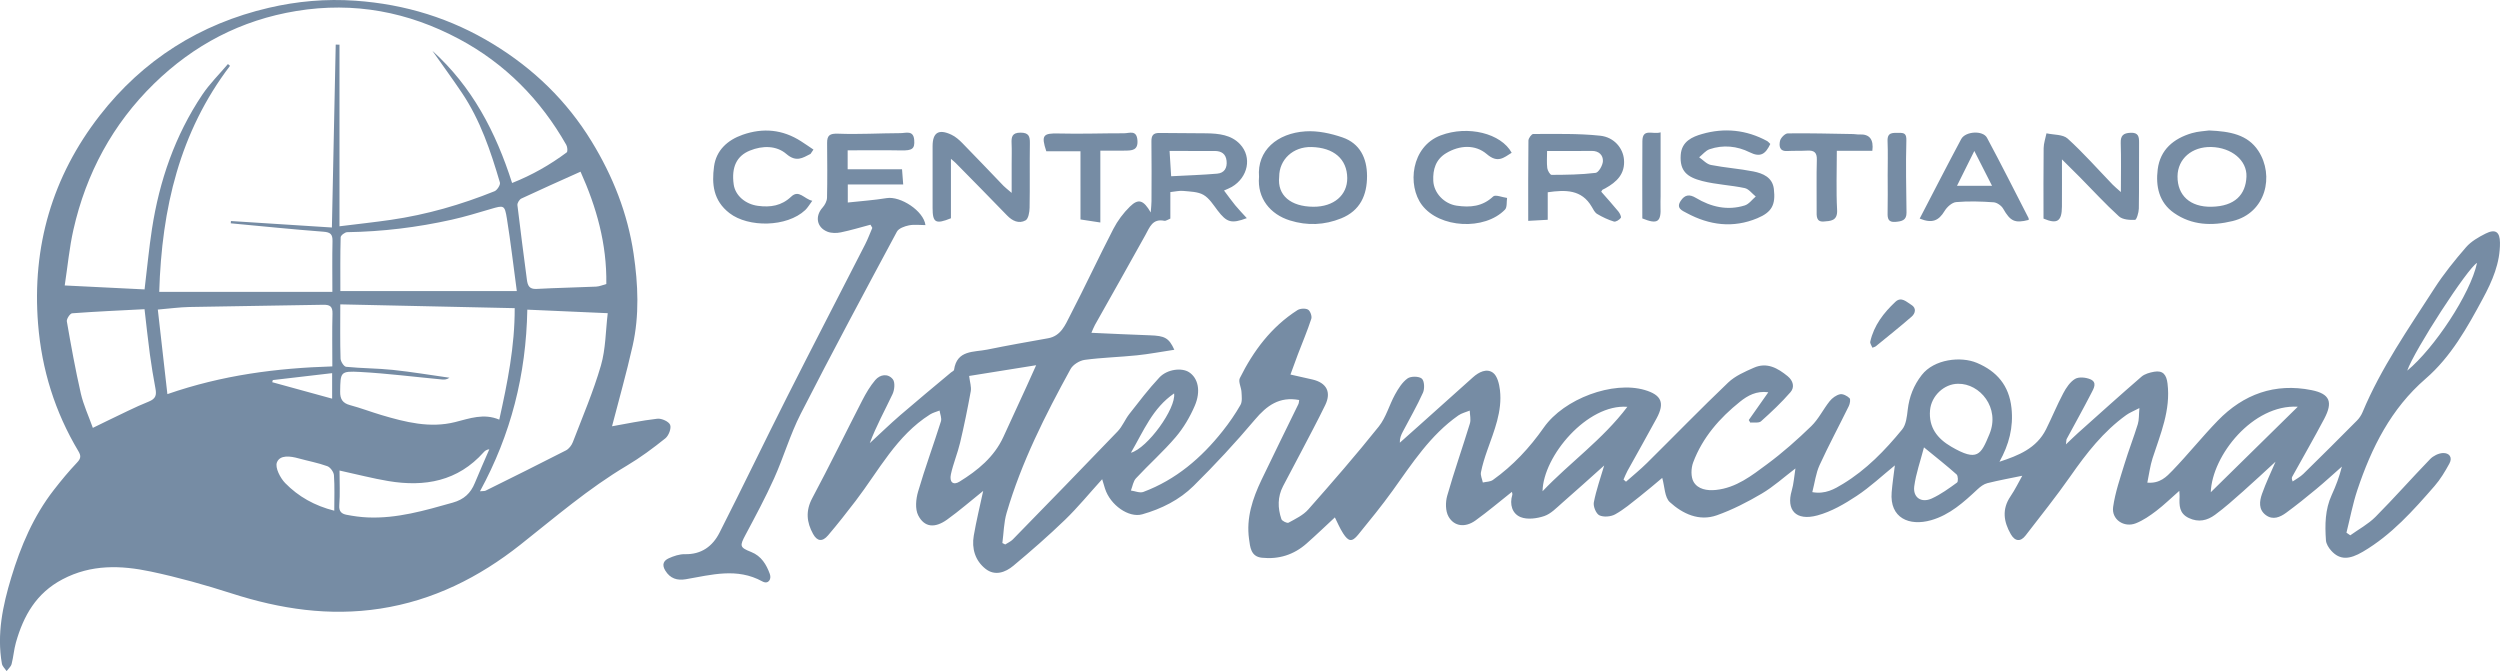
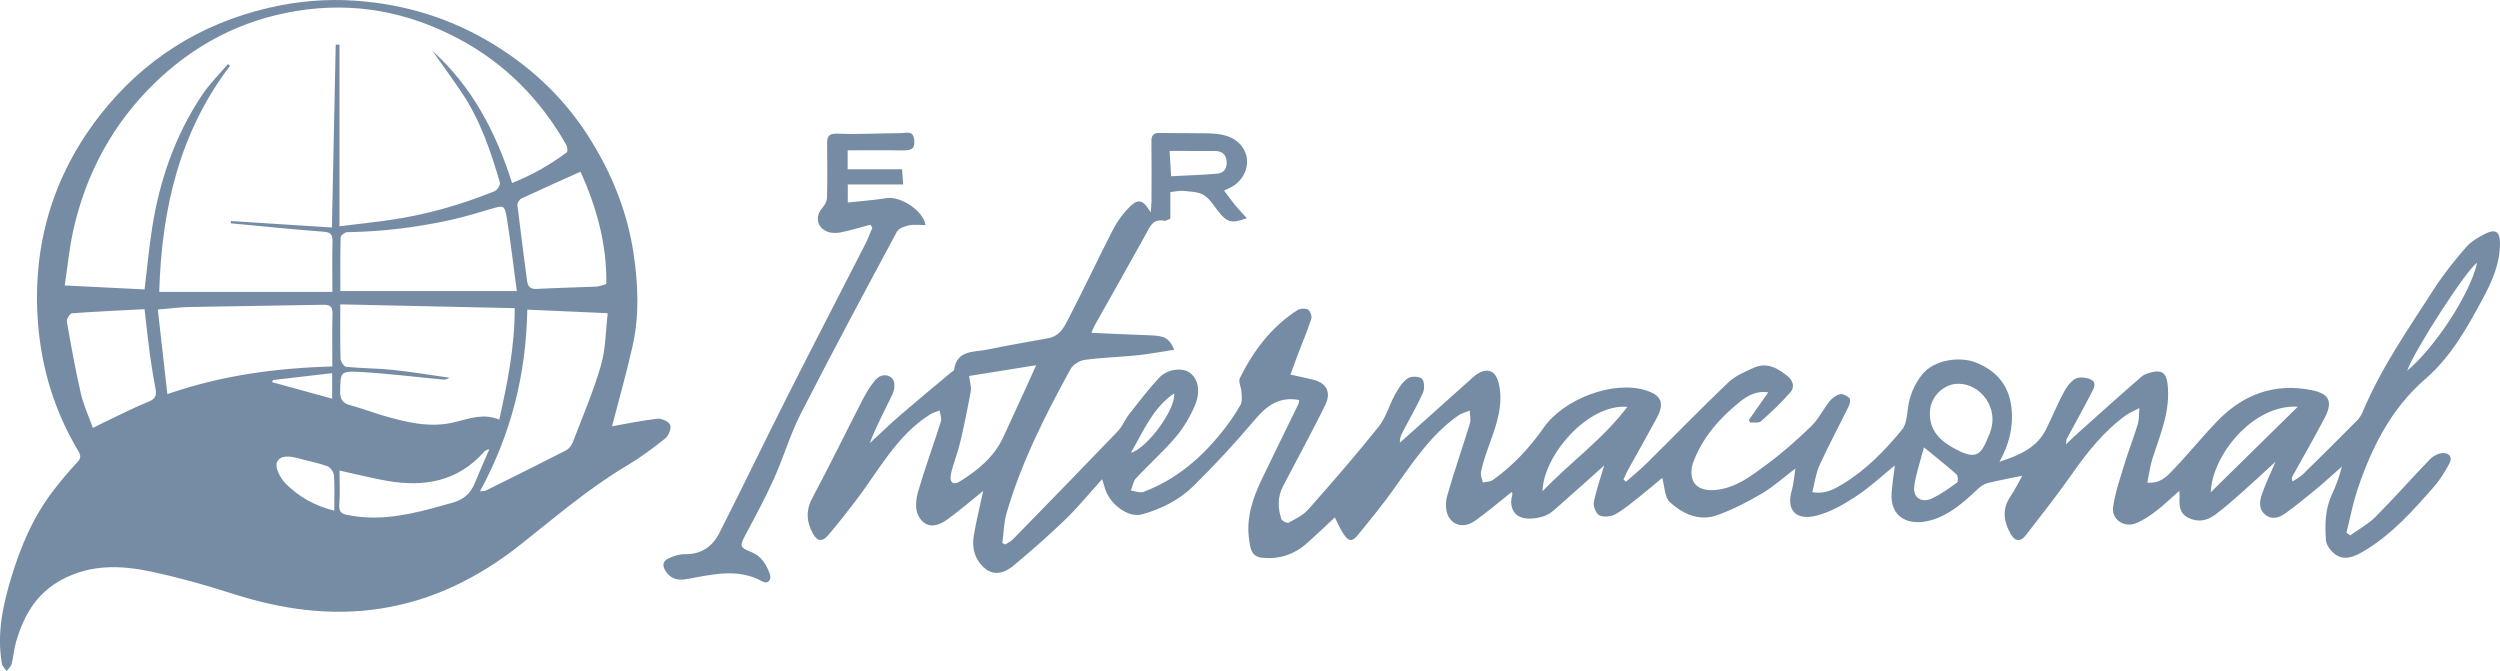
<svg xmlns="http://www.w3.org/2000/svg" id="Layer_2" data-name="Layer 2" viewBox="0 0 1159.46 311.26">
  <defs>
    <style>.cls-1{fill:#768ca4;stroke-width:0}</style>
  </defs>
  <g id="Layer_1-2" data-name="Layer 1">
    <path d="M840.55 228.25c6.06 1.06 10.25-1.44 14.2-3.84 10.8-6.55 19.5-15.55 27.42-25.21 1.86-2.26 2.23-6.01 2.6-9.16.7-6.02 2.76-11.3 6.5-16.11 5.75-7.41 18.15-8.78 25.6-5.63 9.24 3.9 14.89 10.46 16.02 20.88.98 9.01-1.17 17.06-5.57 24.97 8.82-2.88 17.17-6.2 21.6-15.04 2.76-5.52 5.09-11.26 7.98-16.71 1.34-2.54 3.16-5.29 5.51-6.68 1.76-1.04 5-.7 7.08.19 3.31 1.42 1.51 4.34.46 6.37-3.69 7.18-7.63 14.22-11.46 21.33-.18.34-.12.81-.34 2.49 2.38-2.25 3.96-3.83 5.62-5.31 9.77-8.73 19.51-17.52 29.42-26.09 1.5-1.3 3.82-1.92 5.86-2.29 4.13-.74 5.72 1.42 6.21 5.44 1.53 12.38-3.27 23.39-6.94 34.7-1.13 3.5-1.57 7.22-2.42 11.29 5.88.5 8.94-2.78 11.66-5.6 7.23-7.5 13.76-15.68 21.02-23.16 11.92-12.29 26.51-17.57 43.51-14.14 8.51 1.72 9.96 5.52 5.85 13.3-4.77 9.02-9.87 17.87-14.81 26.8-.26.47-.35 1.03.17 2.26 1.65-1.15 3.51-2.1 4.93-3.49 8.38-8.2 16.68-16.48 24.93-24.8 1.06-1.07 1.97-2.44 2.55-3.83 8.58-20.56 21.3-38.73 33.25-57.32 4.35-6.77 9.47-13.11 14.75-19.2 2.34-2.7 5.77-4.66 9.03-6.31 4.59-2.31 6.66-.83 6.71 4.19.09 9.45-3.58 17.83-7.91 25.87-7.27 13.51-14.81 27.06-26.56 37.22-16.12 13.95-25.09 32-31.66 51.58-2.16 6.46-3.4 13.22-5.07 19.84.59.41 1.18.82 1.77 1.22 3.92-2.82 8.32-5.17 11.68-8.54 8.67-8.72 16.81-17.97 25.36-26.81 1.44-1.49 3.85-2.69 5.87-2.8 2.99-.16 4.65 1.98 3.06 4.88-1.99 3.64-4.17 7.3-6.88 10.41-9.92 11.39-19.95 22.67-33.25 30.48-6.26 3.68-10.66 3.93-14.65-.47-1.19-1.31-2.36-3.16-2.47-4.84-.5-7.14-.43-14.26 2.67-21.01 1.91-4.15 3.53-8.43 4.73-13.18-3.96 3.48-7.84 7.06-11.89 10.42-4.55 3.78-9.17 7.49-13.94 10.99-2.82 2.06-6.16 3.54-9.45 1.1-3.49-2.59-2.96-6.46-1.77-9.85 1.8-5.11 4.18-10.01 6.27-14.92-4.92 4.5-9.95 9.24-15.13 13.82-4.21 3.73-8.41 7.5-12.93 10.81-3.58 2.63-7.61 3.65-12.14 1.5-4.55-2.15-4.47-5.89-4.3-9.87.03-.62-.05-1.25-.13-2.74-3.83 3.37-7.09 6.56-10.69 9.3-2.92 2.23-6.06 4.39-9.44 5.74-5.51 2.19-11.38-1.76-10.56-7.57.96-6.78 3.28-13.4 5.29-20 1.89-6.19 4.25-12.24 6.16-18.42.61-1.97.45-4.18.74-7.44-2.7 1.41-4.55 2.11-6.1 3.23-10.61 7.63-18.47 17.73-25.88 28.35-6.58 9.41-13.79 18.39-20.8 27.5-2.34 3.05-4.93 2.8-6.88-.61-3.3-5.77-4.18-11.53-.15-17.49 2.21-3.26 3.93-6.84 5.48-9.59-5.15 1.07-10.7 2.07-16.17 3.43-1.65.41-3.25 1.62-4.54 2.82-6.41 5.98-12.87 11.89-21.58 14.37-10.17 2.89-19.26-1.03-18.28-12.95.34-4.15.97-8.28 1.48-12.48-5.87 4.77-11.44 10.02-17.73 14.18-5.62 3.72-11.76 7.29-18.18 9.02-10.13 2.74-14.51-2.63-11.93-11.44.94-3.2 1.13-6.61 1.73-10.34-5.35 4.07-10.14 8.44-15.62 11.67-6.62 3.91-13.59 7.48-20.82 10.05-8.26 2.93-15.86-.69-21.8-6.08-2.46-2.23-2.39-7.26-3.54-11.26-3.22 2.68-6.8 5.78-10.52 8.7-3.66 2.88-7.26 5.96-11.3 8.2-2 1.11-5.36 1.4-7.33.46-1.54-.74-2.94-4.16-2.57-6.03 1.13-5.79 3.14-11.41 4.8-17.09-6.38 5.7-12.91 11.63-19.56 17.42-2.58 2.25-5.16 5-8.23 6.04-3.39 1.15-7.83 1.75-10.96.49-3.89-1.57-5.23-5.86-3.86-10.34.12-.39-.11-.89-.18-1.38-5.65 4.48-11.11 9.11-16.9 13.28-4.69 3.38-9.86 2.86-12.51-1.82-1.45-2.56-1.45-6.67-.6-9.65 3.2-11.25 7.1-22.31 10.52-33.51.55-1.82-.02-3.98-.07-5.98-1.78.73-3.76 1.17-5.29 2.25-13 9.12-21.42 22.24-30.46 34.85-5.05 7.03-10.54 13.75-16.01 20.46-2.83 3.46-4.44 3.29-6.95-.59-1.62-2.51-2.77-5.33-3.84-7.44-4.1 3.8-8.54 8.07-13.15 12.14-5.9 5.22-12.9 7.4-20.72 6.57-5.19-.55-5.43-5.04-5.94-8.7-1.36-9.75 1.65-18.75 5.77-27.39 5.61-11.75 11.41-23.41 17.1-35.12.29-.61.28-1.36.39-1.94-9.16-1.71-14.99 2.54-20.53 9.1-9 10.67-18.53 20.94-28.46 30.75-6.55 6.47-14.87 10.64-23.82 13.17-6.22 1.76-14.81-4.27-17.25-11.93-.36-1.14-.69-2.29-1.32-4.36-6.08 6.7-11.3 13.11-17.2 18.81-7.69 7.43-15.78 14.48-23.99 21.34-3.72 3.11-8.57 4.84-12.9 1.42-4.81-3.8-6.49-9.41-5.45-15.43 1.17-6.82 2.83-13.55 4.36-20.71-5.76 4.61-11.05 9.23-16.74 13.31-5.71 4.09-10.54 3.62-13.4-1.99-1.5-2.95-1.06-7.54-.06-10.97 3.2-10.96 7.16-21.69 10.6-32.59.46-1.47-.38-3.35-.63-5.04-1.48.59-3.09.98-4.42 1.82-15.58 9.83-23.75 26.03-34.47 40.04-4.16 5.43-8.38 10.82-12.81 16.02-2.63 3.09-5.04 2.84-6.97-.65-2.97-5.39-3.53-10.68-.37-16.6 8.01-14.99 15.44-30.29 23.23-45.41 1.69-3.27 3.6-6.54 5.97-9.33 2.27-2.68 5.89-3.19 8.15-.41 1.13 1.4.82 4.9-.1 6.86-3.52 7.48-7.55 14.72-10.58 22.79 4.71-4.34 9.31-8.8 14.15-12.99 7.76-6.7 15.68-13.22 23.54-19.81.47-.4 1.33-.73 1.39-1.17 1.32-9.36 9.2-8.16 15.38-9.42 9.38-1.92 18.82-3.58 28.25-5.26 5.99-1.07 7.94-6.2 10.2-10.56 6.89-13.28 13.2-26.87 20.07-40.16 1.95-3.78 4.64-7.39 7.69-10.36 3.9-3.8 6.25-3.12 9.64 2.74.17-2.47.35-3.84.35-5.22.03-9.23.09-18.46-.03-27.69-.04-2.75.8-4.01 3.7-3.96 7.27.13 14.55.03 21.83.16 5.69.09 11.48.69 15.57 5.05 5.68 6.06 3.68 15.43-3.84 19.82-1.05.61-2.21 1.03-3.59 1.66 1.83 2.43 3.44 4.7 5.2 6.85 1.65 2.01 3.48 3.88 5.37 5.96-7.17 2.69-9.29 2.01-13.54-3.55-1.98-2.6-3.86-5.67-6.54-7.23-2.61-1.51-6.17-1.52-9.35-1.84-1.82-.19-3.7.3-6.03.54v12.29c-1.16.45-2.06 1.16-2.79 1.02-5.53-1.11-6.79 3.01-8.8 6.63-7.7 13.93-15.58 27.77-23.37 41.65-.58 1.03-.99 2.17-1.66 3.67 9.39.41 18.22.86 27.07 1.16 6.93.23 8.87 1.16 11.39 6.71-5.97.9-11.64 1.99-17.36 2.58-8.05.83-16.18 1.02-24.19 2.1-2.39.32-5.45 2.21-6.58 4.27-11.74 21.4-22.76 43.17-29.65 66.71-1.31 4.47-1.35 9.31-1.97 13.97.44.22.88.45 1.32.67 1.19-.77 2.57-1.35 3.53-2.34 16.25-16.65 32.5-33.31 48.61-50.11 2.22-2.31 3.44-5.54 5.44-8.1 4.5-5.74 8.93-11.57 13.9-16.88 3.65-3.9 10.39-4.66 13.77-2.47 4.16 2.69 5.63 8.68 2.65 15.6-2.22 5.16-5.2 10.23-8.84 14.5-5.72 6.72-12.39 12.63-18.41 19.1-1.31 1.41-1.6 3.76-2.36 5.68 1.94.26 4.15 1.26 5.77.65 15.11-5.66 26.92-15.77 36.8-28.25 3.03-3.82 5.84-7.87 8.25-12.1.9-1.58.57-3.98.47-6-.11-2.17-1.57-4.8-.78-6.4 6.29-12.67 14.59-23.79 26.71-31.55 1.25-.8 3.66-.95 4.9-.27 1.04.57 1.94 3.06 1.55 4.26-1.81 5.55-4.1 10.95-6.19 16.41-1.14 3-2.22 6.03-3.48 9.46 3.66.82 6.9 1.54 10.13 2.28 6.63 1.52 8.93 5.85 5.98 11.91-3.54 7.27-7.36 14.4-11.1 21.57-2.79 5.35-5.65 10.65-8.44 16-2.59 4.96-2.51 10.16-.77 15.29.3.88 2.65 2.01 3.3 1.66 3.23-1.77 6.81-3.47 9.17-6.15 11.14-12.6 22.19-25.31 32.69-38.45 3.39-4.24 4.85-9.98 7.53-14.84 1.52-2.75 3.34-5.69 5.8-7.46 1.53-1.1 5.28-1.07 6.63.08 1.22 1.04 1.37 4.68.54 6.52-2.77 6.18-6.2 12.07-9.35 18.09-.77 1.47-1.46 2.98-1.39 5.11 2.83-2.52 5.67-5.04 8.5-7.57 8.48-7.6 16.95-15.21 25.45-22.79 2.71-2.41 6.32-4.25 9.26-2.09 2 1.47 2.9 5.2 3.23 8.04 1.15 9.9-2.7 18.87-5.88 27.94-1.17 3.33-2.25 6.72-2.93 10.17-.29 1.47.55 3.17.87 4.76 1.57-.37 3.44-.31 4.65-1.17 9.35-6.66 17.04-14.92 23.63-24.32 9.42-13.44 32.15-21.74 46.82-17.41 7.74 2.29 9.36 5.95 5.51 13.11-4.41 8.18-9.03 16.25-13.52 24.38-.71 1.29-1.23 2.69-1.84 4.04l1.15 1c3.26-2.89 6.67-5.64 9.76-8.71 12.55-12.41 24.85-25.09 37.62-37.27 3.24-3.09 7.74-5.04 11.94-6.89 6.04-2.67 11.04.18 15.66 3.94 2.58 2.11 3.3 5.11 1.32 7.39-4.2 4.83-8.9 9.26-13.69 13.53-1.02.91-3.28.43-4.97.59-.23-.39-.46-.78-.7-1.18 2.89-4.11 5.78-8.21 9.06-12.88-5.51-.77-9.62 1.57-13.09 4.35-9.5 7.59-17.43 16.65-21.76 28.18-1.01 2.69-1.14 6.74.22 9.06 2 3.39 6.19 4.14 10.33 3.71 9.43-.98 16.59-6.65 23.72-11.93 7.24-5.35 14.04-11.39 20.51-17.66 3.39-3.29 5.53-7.83 8.53-11.58 1.17-1.46 3.03-2.82 4.8-3.21 1.32-.29 3.31.75 4.4 1.81.57.55.2 2.6-.33 3.68-4.48 9.15-9.32 18.13-13.56 27.39-1.72 3.76-2.22 8.07-3.36 12.49zm-360.01-58.87c-11.24 1.8-21.1 3.38-31.07 4.98.34 2.88 1.11 5.09.75 7.1-1.44 7.99-3.07 15.95-4.94 23.85-1.17 4.93-3.18 9.67-4.26 14.61-.81 3.7 1.07 5.25 3.91 3.5 8.5-5.24 16.14-11.43 20.45-20.84 3.6-7.86 7.23-15.71 10.83-23.57 1.29-2.82 2.55-5.67 4.34-9.64zm427.6 8.61c-6.51-.01-12.45 5.65-13.02 12.27-.68 7.97 3.37 13.13 9.85 16.91 12.19 7.1 13.73 3.75 17.71-5.85 5.04-12.14-4.41-23.51-14.55-23.33zm117.18 50.31c13.17-12.94 26.33-25.88 40.37-39.67-20.77-1.24-39.79 22.6-40.37 39.67zm-309.91-.47c12.63-13.28 27.84-23.94 39.33-39.15-18.5-1.47-39.06 22.81-39.33 39.15zm176.9-20.36c-1.65 6.37-3.72 12.13-4.51 18.05-.69 5.23 3.29 7.89 8.15 5.66 4.17-1.91 7.97-4.68 11.7-7.39.59-.42.49-3.13-.21-3.75-4.49-4.01-9.24-7.74-15.14-12.57zM543.16 81.74c7.77-.41 14.57-.61 21.33-1.2 3.36-.29 4.74-2.66 4.37-5.99-.36-3.22-2.42-4.51-5.42-4.53-6.8-.04-13.59-.01-21.01-.01.23 3.72.46 7.34.73 11.72zm573.27 90.16c12.43-10.25 29.28-35.5 32.38-49.96-4.3 2.24-29.13 40.55-32.38 49.96zM524.5 209.98c7.7-2.11 21.02-20.57 20.03-27.52-9.96 6.83-14.05 17.24-20.03 27.52zM283.85 197.7c6.17-1.08 13.56-2.65 21.02-3.51 1.95-.22 5.32 1.3 5.93 2.85.63 1.61-.66 5-2.22 6.25-5.69 4.56-11.59 8.95-17.86 12.67-17.75 10.55-33.3 23.96-49.41 36.69-19.12 15.11-40.42 25.85-64.96 29.62-23.66 3.64-46.36.19-68.88-7.04-12.33-3.96-24.87-7.48-37.54-10.16-13.83-2.92-27.62-3.42-40.94 3.6C16.81 275.08 10.9 285.56 7.38 298c-.92 3.25-1.15 6.69-2 9.96-.32 1.22-1.52 2.2-2.32 3.29-.75-1.14-1.96-2.2-2.18-3.44-2.42-13.7.41-26.96 4.32-39.92 4.39-14.53 10.31-28.49 19.74-40.63 3.42-4.41 7-8.74 10.84-12.78 1.8-1.89 1.82-3.16.57-5.24-10.87-18.19-17-37.83-18.69-58.99-2.86-35.91 6.57-68.3 28.54-96.61 20.07-25.83 46.56-42.61 78.51-50.03C137.83.56 151.16-.64 164.89.33c23.09 1.63 44.3 8.19 63.9 20.16 18.71 11.43 34.06 26.25 45.58 45.08 9.9 16.17 16.71 33.43 19.48 52.08 2.1 14.18 2.74 28.6-.45 42.74-2.89 12.83-6.5 25.5-9.55 37.31zm-126.42-92.75c8.53-1.06 16.21-1.88 23.85-2.99 16.57-2.41 32.57-7.03 48.07-13.27 1.24-.5 2.81-2.99 2.5-4.04-4.27-14.52-9.07-28.87-17.62-41.59-4.43-6.59-9.12-13-13.69-19.49 18.35 16.56 29.4 37.56 36.96 61.3 9.36-3.71 17.62-8.45 25.32-14.18.54-.4.35-2.55-.18-3.49-11.95-21.04-28.42-37.74-49.77-49.13C189.31 5.51 164.3.71 137.5 5.09c-25.79 4.22-47.67 15.77-66.04 33.7-19.16 18.7-31.51 41.61-37.41 67.75-1.86 8.22-2.64 16.69-4.03 25.85 13.3.66 25.3 1.25 37.03 1.83 1.22-10.08 2.05-19.06 3.42-27.97 3.44-22.38 10.69-43.43 23.36-62.34 3.42-5.1 7.89-9.49 11.88-14.21.32.28.65.55.97.83-23.35 30.72-31.67 66.04-32.83 104.82h80.3c0-7.6-.12-15.55.06-23.5.07-3.22-.94-4.14-4.24-4.39-14.33-1.08-28.63-2.56-42.95-3.89l.09-1.06c15.54.99 31.08 1.99 46.82 3 .6-29.07 1.19-56.95 1.77-84.82.58 0 1.17.01 1.75.02v84.24zm.39 36.21c0 9.19-.13 17.17.12 25.13.04 1.36 1.57 3.73 2.59 3.83 7.2.72 14.47.68 21.67 1.43 8.78.93 17.51 2.4 26.26 3.63-1.2.84-2.29.93-3.36.83-12.68-1.19-25.34-2.81-38.05-3.5-9.26-.5-9.15.04-9.29 9.07-.06 3.54 1.14 5.39 4.6 6.32 4.89 1.31 9.65 3.13 14.51 4.58 11.19 3.32 22.54 6.21 34.23 3.27 6.75-1.7 13.25-4.17 20.46-1.13 3.82-17.22 7.2-33.94 7.15-51.7-27.21-.59-53.75-1.17-80.87-1.76zm86.74 2.44c-.56 30.2-7.59 57.92-21.95 84.24 1.43-.14 2.11-.03 2.61-.28 12.44-6.17 24.89-12.33 37.25-18.67 1.38-.71 2.63-2.34 3.2-3.82 4.52-11.79 9.52-23.47 13.03-35.56 2.23-7.68 2.17-16.03 3.16-24.26-13.26-.58-25.21-1.11-37.31-1.64zm-86.71-8.61h81.84c-1.6-11.86-2.85-22.77-4.6-33.6-1.03-6.38-1.37-6.26-7.62-4.42-5.95 1.75-11.9 3.57-17.95 4.92-15.96 3.57-32.12 5.54-48.5 5.79-1.07.02-3.01 1.5-3.03 2.35-.23 8.4-.14 16.81-.14 24.96zm-80.22 47.8c25.62-8.89 50.79-12.07 76.5-12.86 0-8.52-.15-16.49.07-24.45.1-3.46-1.27-4.2-4.41-4.13-20.67.41-41.34.62-62 1.03-4.47.09-8.92.71-14.6 1.19 1.48 13.03 2.91 25.68 4.44 39.22zM269.25 79.62c-9.7 4.37-18.62 8.31-27.45 12.46-.92.43-1.95 2.1-1.83 3.07 1.34 11.5 2.91 22.97 4.38 34.46.35 2.7 1.02 4.58 4.5 4.39 9.2-.51 18.42-.65 27.62-1.07 1.62-.07 3.2-.81 4.73-1.21.28-18.66-4.58-35.68-11.95-52.08zM67.03 143.4c-11.19.58-22.4 1.07-33.58 1.9-.95.07-2.64 2.62-2.45 3.74 1.94 11.19 3.96 22.39 6.49 33.46 1.21 5.28 3.56 10.31 5.57 15.94 2.9-1.42 4.96-2.46 7.04-3.44 6.28-2.96 12.45-6.18 18.89-8.75 3.26-1.3 3.67-3.04 3.12-5.99-.99-5.29-1.88-10.61-2.6-15.95-.93-6.9-1.65-13.84-2.48-20.92zm90.44 74.84c0 5.61.3 10.87-.12 16.07-.24 2.99 1.18 4.02 3.42 4.45 3.17.61 6.41 1.07 9.64 1.21 13.68.61 26.57-3.19 39.55-6.85 5.22-1.47 8.31-4.34 10.25-9.09 2.16-5.26 4.48-10.45 6.73-15.67-1.28.17-2.01.7-2.59 1.36-12.02 13.49-27.36 16.22-44.26 13.39-7.16-1.2-14.2-3.04-22.62-4.88zm-2.44 18.6c0-5.87.23-11.18-.15-16.45-.11-1.51-1.69-3.69-3.1-4.19-4.31-1.56-8.88-2.39-13.32-3.62-3.79-1.05-8.63-1.73-10.03 1.88-.94 2.41 1.53 7.22 3.86 9.61 6.1 6.24 13.65 10.5 22.73 12.78zm-28.5-60.57c-.09.33-.19.66-.28.99l27.79 7.63v-11.83c-9.5 1.11-18.5 2.16-27.5 3.21zm277.19-72.06c-4.57 1.21-9.11 2.6-13.73 3.55-1.99.41-4.37.43-6.21-.29-5.05-1.98-5.88-7.21-2.29-11.2 1.08-1.2 2.04-3.02 2.07-4.57.19-8.44.1-16.9.04-25.34-.03-3.63 1.25-4.51 5.15-4.36 9.6.38 19.24-.22 28.86-.25 2.48 0 6-1.49 6.38 3.11.35 4.18-.9 5-6.06 4.9-8.23-.16-16.47-.04-24.8-.04v8.79h25.22c.18 2.31.33 4.24.54 7.04h-25.7v8.37c6.15-.67 12.13-1.07 18.02-2.04 6.4-1.05 17.18 5.92 18 12.52-2.61 0-5.24-.38-7.68.12-2.02.41-4.74 1.38-5.57 2.94-15.06 28.06-30.12 56.12-44.61 84.47-4.9 9.59-7.91 20.12-12.35 29.96-4 8.89-8.63 17.5-13.22 26.11-2.78 5.21-2.78 5.87 2.6 8 4.73 1.87 7.08 5.86 8.65 10.2.9 2.46-.71 4.97-3.48 3.44-11.76-6.46-23.6-3.03-35.5-1-3.94.67-7.24-.27-9.53-4.06-1.67-2.76-.72-4.59 1.61-5.65 2.34-1.06 5.03-1.97 7.54-1.91 7.68.18 12.86-3.73 16.03-9.98 10.64-20.92 20.79-42.09 31.37-63.04 11.94-23.64 24.15-47.15 36.2-70.73 1.25-2.45 2.2-5.05 3.29-7.58-.28-.49-.57-.99-.85-1.48z" class="cls-1" />
-     <path d="M742.61 88.89c2.73 3.12 5.43 6.1 7.97 9.2.67.81 1.47 2.48 1.12 2.96-.66.91-2.34 1.96-3.2 1.7-2.7-.83-5.32-2.07-7.76-3.52-1.11-.66-1.82-2.11-2.51-3.32-4.67-8.05-12.14-7.93-20.42-6.74v12.76c-3.1.17-5.78.32-9.05.5 0-12.93-.06-25.09.1-37.25.01-1.07 1.46-3.04 2.23-3.04 10.37.03 20.8-.3 31.07.8 6.56.71 10.53 5.87 11 10.91.64 6.79-3.36 10.57-8.7 13.52-.4.22-.84.39-1.24.62-.12.07-.18.25-.6.91zm-25.1-18.87c0 3.03-.22 5.52.09 7.95.15 1.16 1.31 3.14 2 3.13 6.82-.03 13.68-.1 20.43-.93 1.4-.17 3.31-3.52 3.38-5.46.09-2.73-1.84-4.77-5.19-4.72-6.69.1-13.39.03-20.7.03zM583.92 82c-.98-12.19 8.43-20.23 21.54-21.08 5.66-.37 11.73.94 17.16 2.81 8.1 2.79 11.37 9.63 11.39 17.88.02 8.89-3.17 16.09-11.98 19.66-7.78 3.15-15.75 3.48-23.8.97-9.14-2.84-15.21-10.34-14.31-20.25zm9.34.02c-.92 8.57 5.31 13.8 15.83 13.87 9.55.06 15.82-5.42 15.74-13.33-.09-8.81-6.25-14.13-16.62-14.37-8.49-.2-14.94 5.77-14.95 13.83zm431.28-21.51c9.64.41 17.87 1.86 22.84 9.45 7.51 11.47 3.59 28.79-11.92 32.56-9.61 2.34-18.89 2.01-27.19-3.76-6.98-4.86-8.55-12.39-7.56-20.23 1.16-9.14 7.37-14.27 15.82-16.77 2.93-.87 6.08-.96 8.01-1.25zm-14.64 21.26c-.08 8.87 5.85 14.32 15.77 14.12 10.87-.21 15.86-5.65 16.2-13.95.31-7.59-6.94-13.51-16.27-13.76-9.02-.24-15.62 5.47-15.7 13.58zm-188.86-15c-2.23 4.7-4.55 6.37-9.61 3.84-5.73-2.86-12.26-3.57-18.56-1.4-1.82.63-3.23 2.46-4.83 3.74 1.81 1.23 3.49 3.18 5.47 3.56 6.51 1.28 13.19 1.72 19.69 3.01 4.44.89 8.85 2.73 9.49 8.11.87 7.39-.94 10.77-7.66 13.58-11.26 4.71-22.26 3.27-32.8-2.43-2-1.08-5.02-2.17-2.76-5.6 1.9-2.88 4.03-3.22 7.06-1.4 7.03 4.21 14.64 5.99 22.66 3.5 1.94-.6 3.41-2.72 5.1-4.14-1.7-1.35-3.23-3.51-5.13-3.91-6.5-1.38-13.25-1.63-19.67-3.27-7.04-1.8-10.52-4.61-10-12.12.44-6.32 5.45-8.41 9.9-9.69 10.28-2.97 20.54-1.98 30.14 3.25.52.28.9.8 1.51 1.37zM469.19 89.46V75.89c0-3.12.11-6.25-.03-9.37-.14-3.04.23-5.01 4.17-5 3.79.01 4.36 1.69 4.31 4.88-.14 9.99.05 19.99-.13 29.99-.04 2.02-.56 5.1-1.88 5.82-3.05 1.67-6.07.3-8.57-2.29-7.89-8.18-15.89-16.25-23.86-24.36-.49-.5-1.06-.93-2.17-1.9v27.57c-7.13 2.89-8.51 2.05-8.51-4.83V67.82c0-6.34 2.79-8.14 8.72-5.35 1.9.89 3.6 2.39 5.09 3.91 6.43 6.55 12.73 13.22 19.1 19.83.74.76 1.61 1.4 3.76 3.25zm514.44-.38c0-8.48.17-15.6-.07-22.71-.12-3.5 1.21-4.64 4.53-4.79 3.68-.17 4.01 1.78 3.98 4.67-.09 10.16.06 20.33-.11 30.49-.03 1.84-1.06 5.2-1.75 5.23-2.51.11-5.8-.1-7.47-1.62-6.33-5.76-12.13-12.09-18.15-18.19-2.5-2.53-5.05-5.01-8.29-8.24 0 7.88.04 14.9-.01 21.93-.05 6.83-2.23 8.22-8.54 5.53 0-10.89-.08-21.78.06-32.68.03-2.29.86-4.58 1.32-6.87 3.33.75 7.62.45 9.82 2.45 7.35 6.67 13.94 14.16 20.84 21.32.89.92 1.89 1.72 3.84 3.47zm-93.31 12.3c6.51-12.51 12.77-24.75 19.25-36.87 1.96-3.66 10.07-4.14 11.96-.62 6.61 12.32 12.89 24.81 19.28 37.25.12.24.05.57.06.86-6.47 1.66-8.51.59-11.84-5.22-.81-1.42-2.87-2.86-4.45-2.96-5.77-.4-11.61-.59-17.35-.09-1.92.17-4.24 2.26-5.35 4.1-2.78 4.59-5.77 5.89-11.56 3.55zm33.56-15.2c-2.82-5.54-5.29-10.4-8.22-16.17-2.86 5.74-5.27 10.59-8.04 16.17h16.27zM375.89 71.39c-3.66 1.85-6.58 3.98-11.21 0-4.55-3.91-10.98-3.96-16.9-1.55-6.12 2.48-8.6 7.65-7.51 15.66.71 5.2 5.46 9.21 11.24 9.97 5.83.77 10.94 0 15.45-4.28 3.58-3.41 6 1.11 9.77 1.93-1.32 1.76-2.13 3.23-3.29 4.32-8.56 8-26.38 8.13-35.1 1.42-7.63-5.87-8.25-13.62-7.18-21.65.99-7.43 6.18-12.24 13.28-14.72 9.48-3.31 18.52-2.45 27.03 3 1.96 1.25 3.87 2.58 5.8 3.88-.46.67-.91 1.35-1.37 2.02zm325.21-.55c-3.72 2.31-6.45 5-11.55.63-5.28-4.52-12.55-4.24-18.89-.41-4.76 2.88-6.17 7.48-5.93 12.79.25 5.6 4.97 10.7 10.93 11.55 6.18.88 11.89.42 16.86-4.29 1.01-.96 4.24.4 6.44.69-.29 1.84.08 4.31-.97 5.41-9.43 9.76-30.34 8.67-38.5-2.1-6.9-9.12-5.07-27.12 8.68-32.32 12.65-4.78 28.04-.93 32.92 8.06zm-190.77 32.35c-3.73-.57-6.36-.97-9.22-1.41V70.16h-15.85c-2.48-7.45-1.46-8.44 5.69-8.25 10.12.27 20.25-.12 30.38-.1 2.46 0 5.79-1.7 6.19 3.18.4 4.79-2.55 4.82-5.75 4.87-3.57.05-7.14.01-11.45.01v33.31zm358.04-33.25h-16.48c0 9.42-.35 18.46.13 27.45.28 5.19-3.23 5.09-6.17 5.34-3.64.3-3.33-2.7-3.32-5.25.05-7.81-.14-15.62.09-23.42.1-3.45-1.36-4.37-4.42-4.21-3.12.16-6.26.03-9.38.19-3.72.19-3.72-2.64-3.27-4.72.31-1.4 2.32-3.45 3.6-3.46 10.12-.14 20.24.14 30.37.31.94.02 1.88.24 2.8.19q7.09-.4 6.04 7.6zm7.1 11.83c0-5.45.17-10.91-.05-16.35-.17-4.27 2.58-3.76 5.27-3.8 2.55-.04 3.55.39 3.45 3.61-.32 11.12-.06 22.27.07 33.4.04 3.64-2.31 4.02-5.09 4.27-3.43.31-3.75-1.59-3.68-4.3.13-5.6.04-11.21.04-16.82zm-105.31-20.4V91.1c0 1.56-.12 3.12-.04 4.67.34 7.22-1.37 8.41-8.44 5.53 0-11.88-.07-23.86.03-35.84.05-6.17 4.77-2.94 8.45-4.08zm98.24 99.9c-.36-.95-1.19-2-1-2.82 1.67-7.52 6.21-13.36 11.67-18.48 2.77-2.59 5.22.13 7.4 1.44 2.43 1.46 1.85 3.93.11 5.44-5.43 4.74-11.09 9.22-16.67 13.79-.23.19-.56.24-1.51.63z" class="cls-1" />
  </g>
</svg>